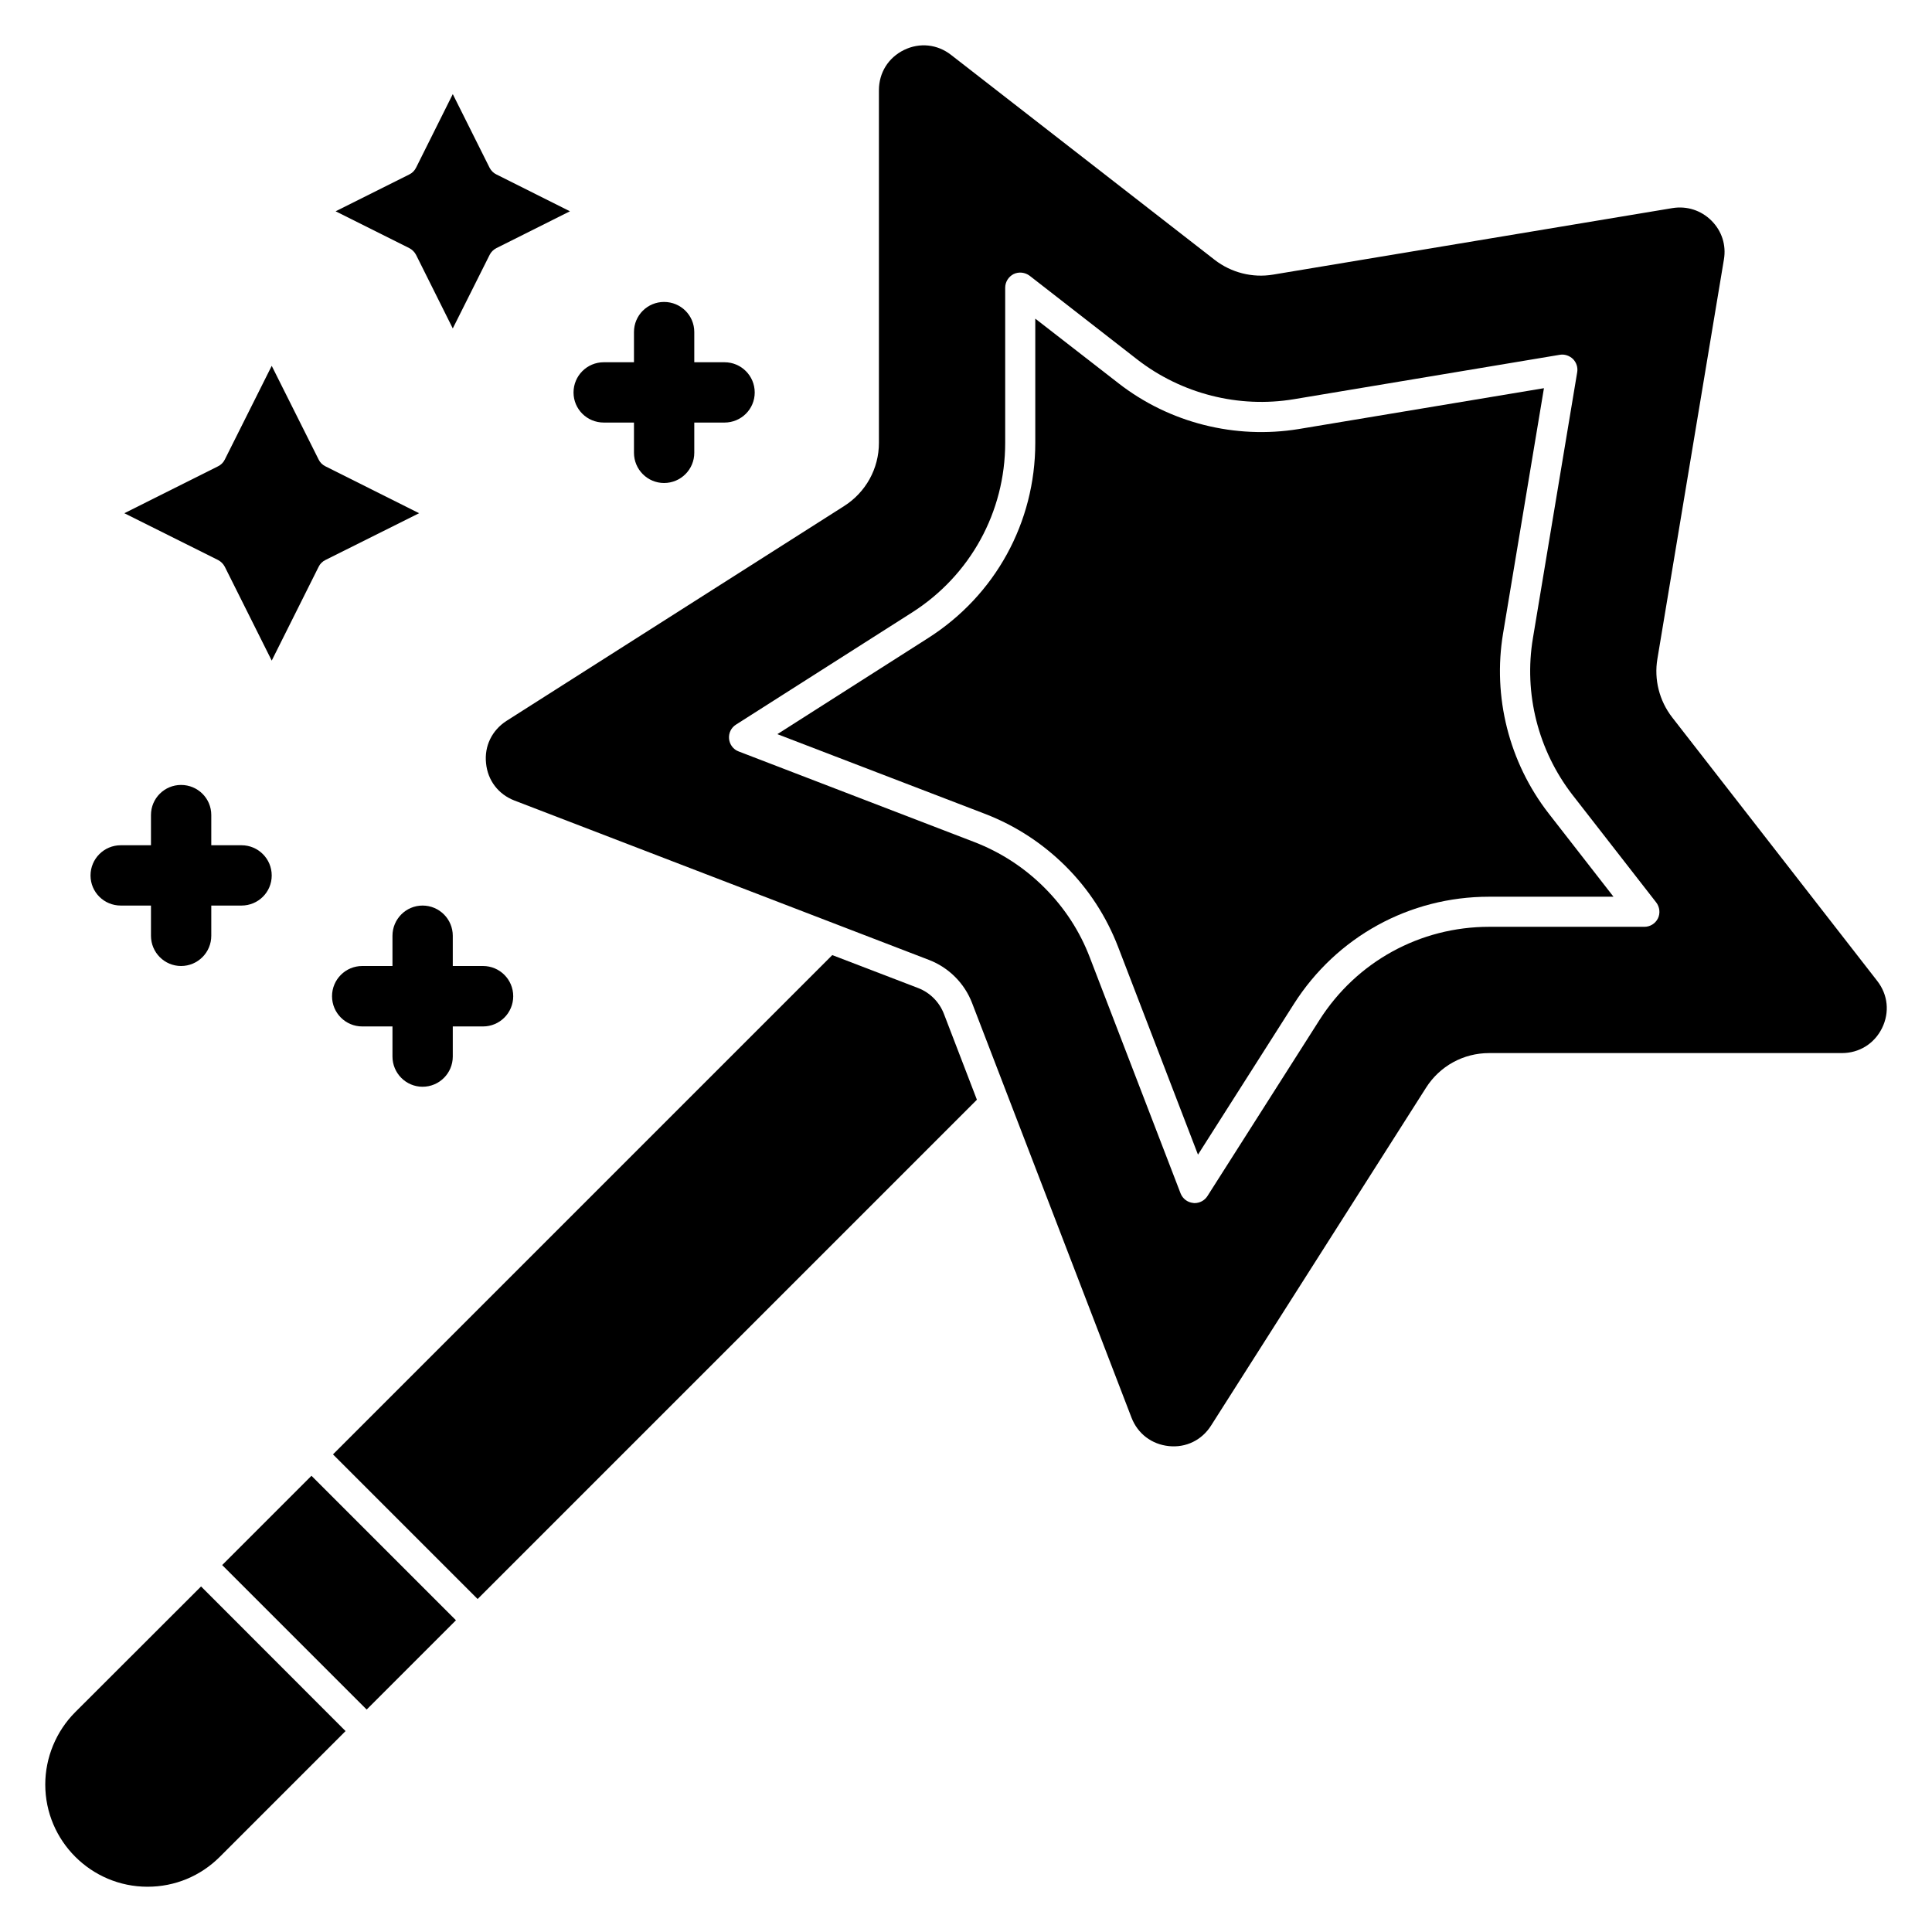
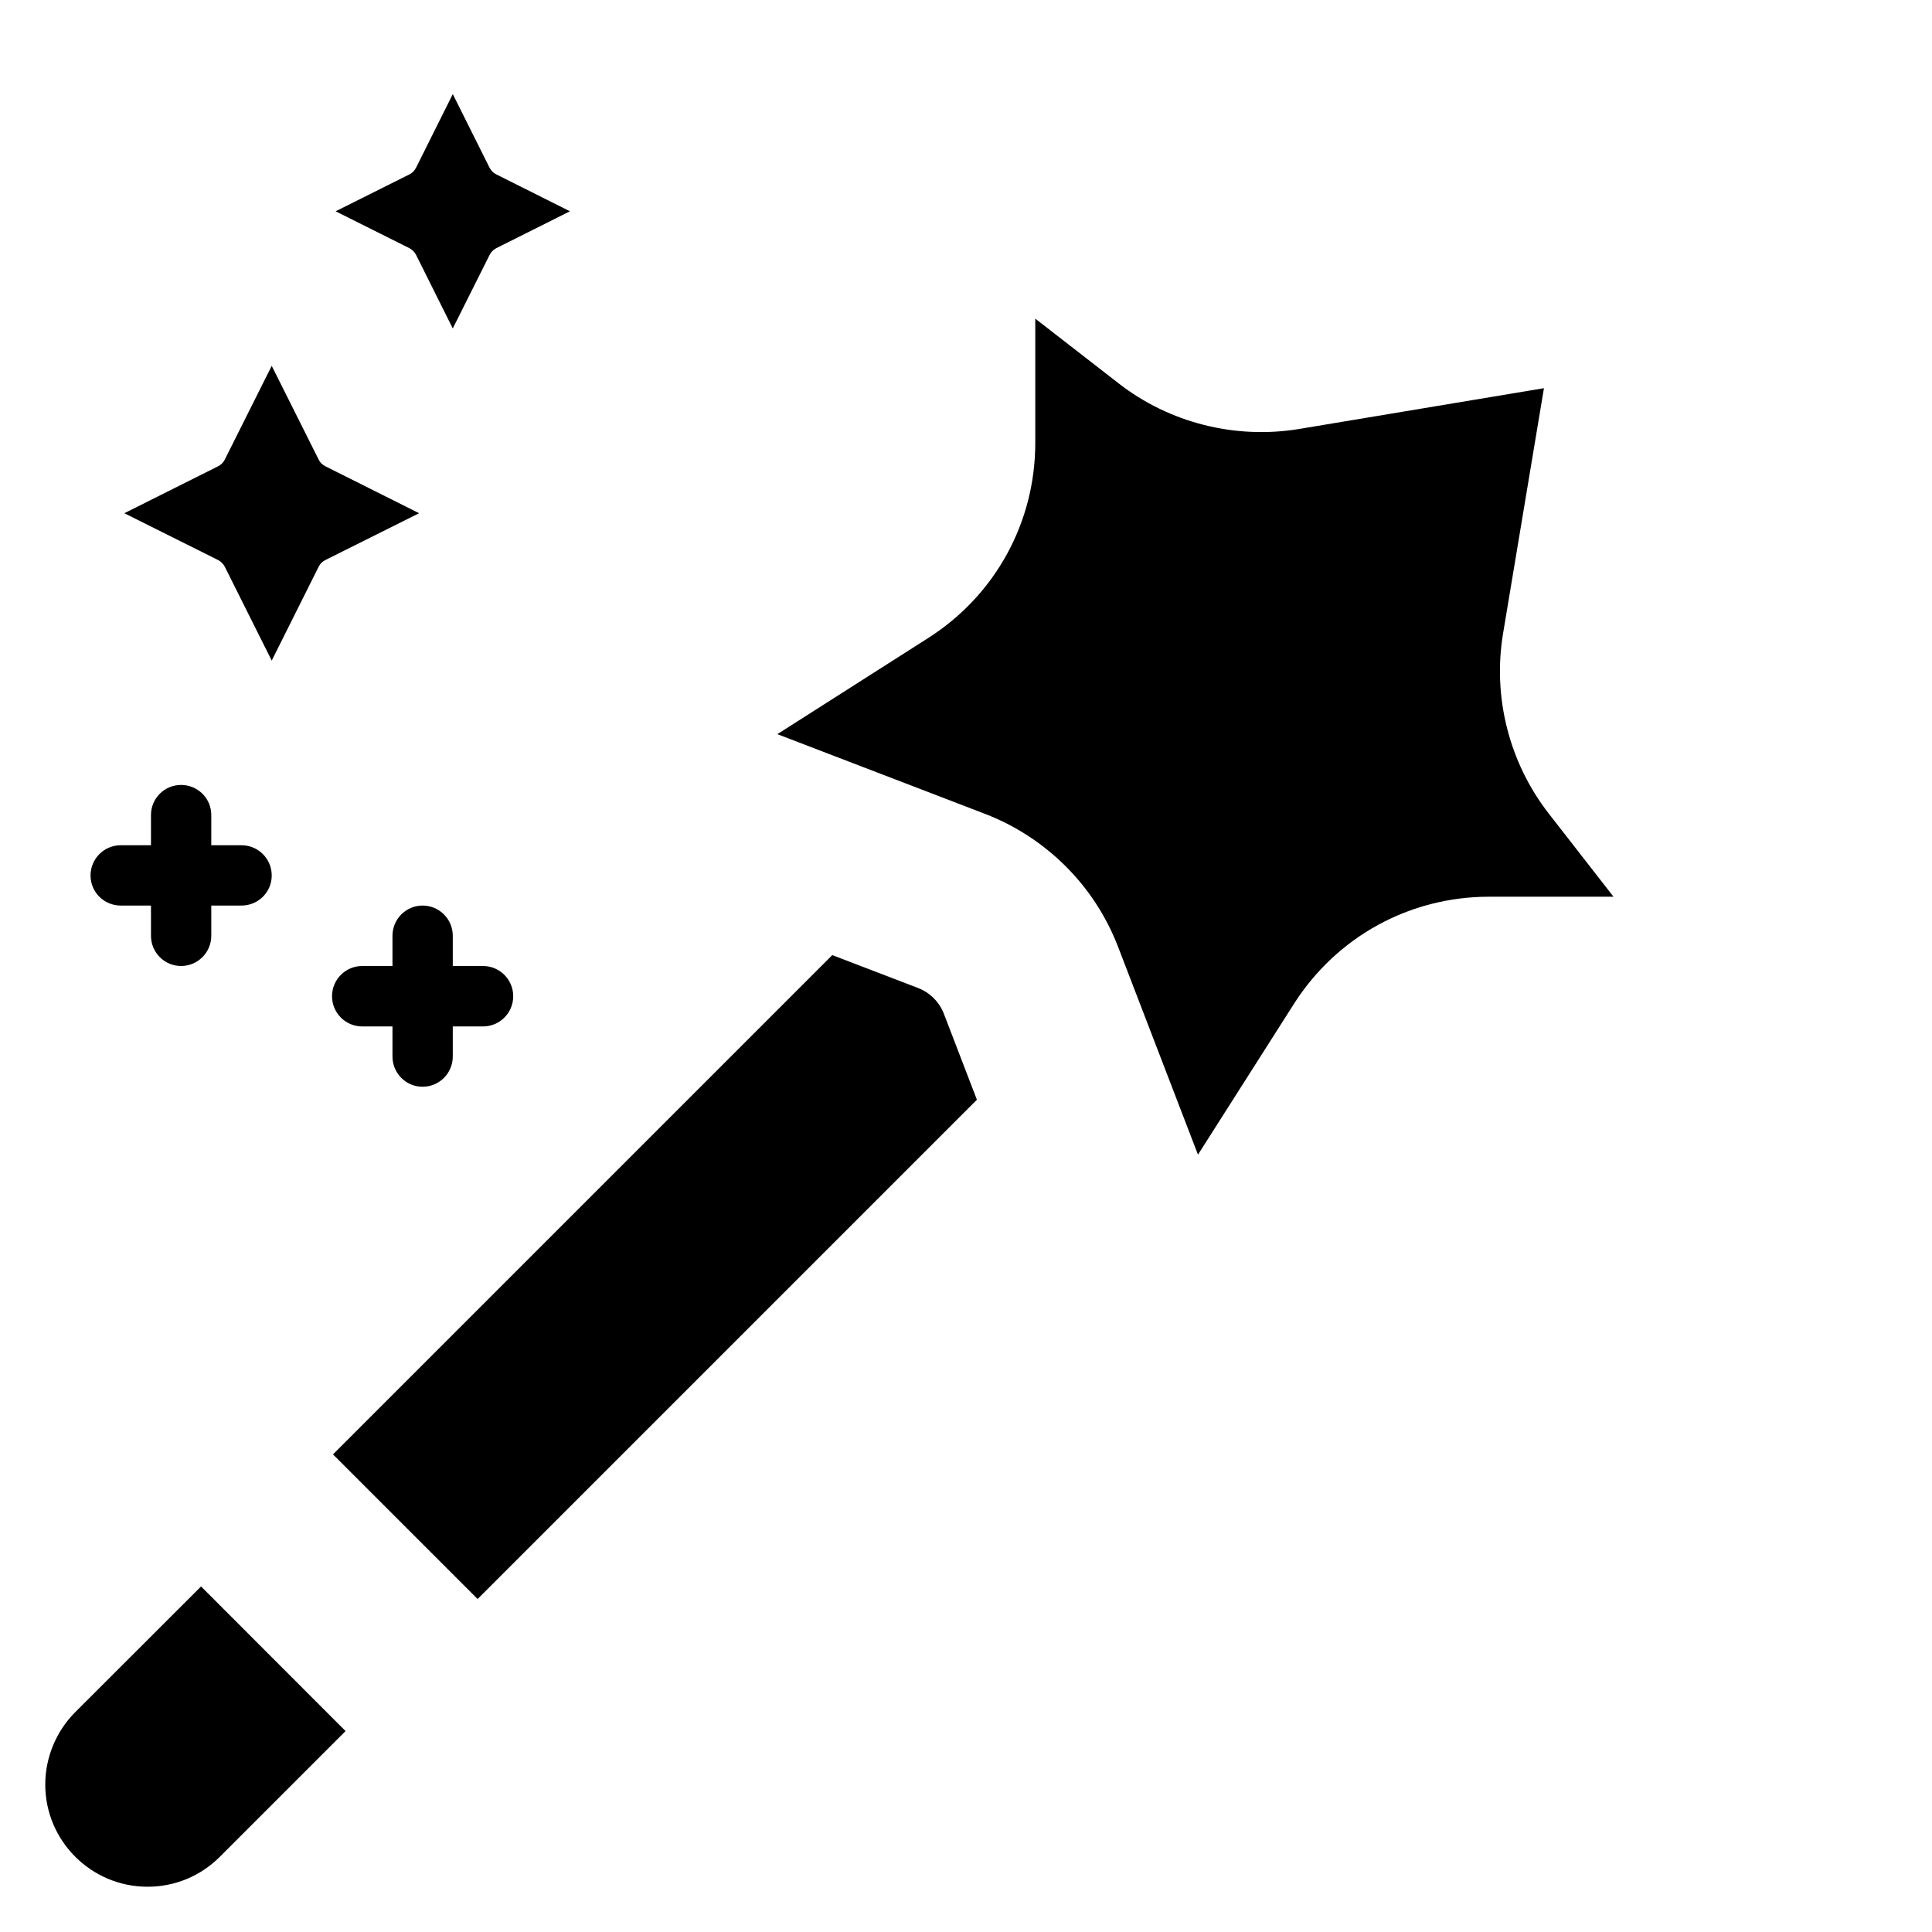
<svg xmlns="http://www.w3.org/2000/svg" width="14" height="14" viewBox="0 0 14 14" fill="none">
  <g clip-path="url(#clip0_22_1741)">
-     <path d="M12.117 5.198C12.024 5.078 11.985 4.924 12.01 4.775L12.492 1.881C12.51 1.776 12.477 1.674 12.402 1.599C12.327 1.524 12.224 1.491 12.119 1.508L9.225 1.99C9.076 2.015 8.922 1.976 8.802 1.883L6.892 0.398C6.792 0.32 6.664 0.307 6.551 0.362C6.437 0.418 6.369 0.527 6.369 0.654V3.209C6.369 3.396 6.274 3.567 6.117 3.667L3.67 5.224C3.565 5.292 3.509 5.406 3.522 5.53C3.534 5.655 3.611 5.756 3.728 5.801L6.732 6.956C6.875 7.011 6.989 7.125 7.044 7.268L8.199 10.272C8.244 10.389 8.345 10.466 8.47 10.479C8.594 10.492 8.709 10.436 8.776 10.33L10.333 7.883C10.433 7.725 10.604 7.631 10.791 7.631H13.347C13.473 7.631 13.582 7.563 13.638 7.45C13.694 7.336 13.681 7.208 13.603 7.108L12.117 5.198ZM12.014 6.655C11.995 6.693 11.957 6.716 11.916 6.716H10.791C10.29 6.716 9.83 6.969 9.561 7.392L8.749 8.668C8.729 8.699 8.694 8.718 8.657 8.718C8.653 8.718 8.65 8.718 8.646 8.717C8.605 8.713 8.57 8.686 8.555 8.648L7.898 6.94C7.825 6.748 7.714 6.578 7.568 6.432C7.423 6.287 7.252 6.176 7.061 6.102L5.352 5.445C5.314 5.431 5.287 5.395 5.283 5.354C5.279 5.313 5.298 5.273 5.333 5.251L6.608 4.439C7.031 4.17 7.284 3.71 7.284 3.209V2.085C7.284 2.043 7.308 2.005 7.345 1.986C7.383 1.968 7.427 1.973 7.461 1.998L8.241 2.605C8.562 2.854 8.976 2.959 9.375 2.893L11.303 2.571C11.337 2.565 11.373 2.577 11.399 2.602C11.423 2.627 11.435 2.662 11.429 2.697L11.108 4.625C11.041 5.025 11.146 5.438 11.394 5.759L12.002 6.54C12.027 6.573 12.032 6.618 12.014 6.655Z" fill="black" />
    <path d="M0.545 12.407C0.407 12.545 0.328 12.736 0.328 12.931C0.328 13.34 0.661 13.672 1.069 13.672C1.267 13.672 1.453 13.595 1.593 13.455L2.504 12.544L1.457 11.496L0.545 12.407Z" fill="black" />
    <path d="M1.629 3.33C1.619 3.351 1.601 3.369 1.58 3.379L0.901 3.719L1.58 4.058C1.601 4.069 1.618 4.086 1.629 4.107L1.969 4.787L2.309 4.107C2.319 4.086 2.336 4.069 2.358 4.058L3.037 3.719L2.358 3.379C2.336 3.368 2.319 3.351 2.309 3.33L1.969 2.651L1.629 3.33Z" fill="black" />
    <path d="M3.548 1.216L3.281 0.682L3.015 1.215C3.004 1.237 2.987 1.254 2.966 1.264L2.432 1.531L2.966 1.798C2.987 1.809 3.004 1.826 3.015 1.847L3.281 2.38L3.548 1.847C3.558 1.826 3.576 1.809 3.597 1.798L4.13 1.531L3.597 1.264C3.576 1.254 3.559 1.237 3.548 1.216Z" fill="black" />
-     <path d="M1.61 11.341L2.257 10.694L3.304 11.741L2.657 12.388L1.61 11.341Z" fill="black" />
    <path d="M6.654 7.16L6.031 6.921L2.413 10.539L3.461 11.587L7.079 7.969L6.84 7.347C6.807 7.261 6.739 7.193 6.654 7.16Z" fill="black" />
    <path d="M10.892 4.589L11.188 2.813L9.411 3.109C8.951 3.184 8.475 3.065 8.106 2.778L7.502 2.309V3.209C7.502 3.786 7.212 4.314 6.725 4.624L5.633 5.32L7.139 5.898C7.359 5.983 7.555 6.111 7.723 6.278C7.89 6.445 8.017 6.641 8.102 6.861L8.681 8.367L9.376 7.275C9.686 6.788 10.214 6.498 10.79 6.498H11.692L11.221 5.893C10.935 5.524 10.815 5.049 10.892 4.589Z" fill="black" />
-     <path d="M5.25 2.625H5.031V2.406C5.031 2.285 4.933 2.188 4.812 2.188C4.692 2.188 4.594 2.285 4.594 2.406V2.625H4.375C4.254 2.625 4.156 2.723 4.156 2.844C4.156 2.965 4.254 3.062 4.375 3.062H4.594V3.281C4.594 3.402 4.692 3.5 4.812 3.5C4.933 3.5 5.031 3.402 5.031 3.281V3.062H5.25C5.371 3.062 5.469 2.965 5.469 2.844C5.469 2.723 5.371 2.625 5.25 2.625Z" fill="black" />
    <path d="M1.75 6.125H1.531V5.906C1.531 5.785 1.433 5.688 1.312 5.688C1.192 5.688 1.094 5.785 1.094 5.906V6.125H0.875C0.754 6.125 0.656 6.223 0.656 6.344C0.656 6.465 0.754 6.562 0.875 6.562H1.094V6.781C1.094 6.902 1.192 7 1.312 7C1.433 7 1.531 6.902 1.531 6.781V6.562H1.75C1.871 6.562 1.969 6.465 1.969 6.344C1.969 6.223 1.871 6.125 1.75 6.125Z" fill="black" />
    <path d="M3.5 7H3.281V6.781C3.281 6.66 3.183 6.562 3.062 6.562C2.942 6.562 2.844 6.66 2.844 6.781V7H2.625C2.504 7 2.406 7.098 2.406 7.219C2.406 7.34 2.504 7.438 2.625 7.438H2.844V7.656C2.844 7.777 2.942 7.875 3.062 7.875C3.183 7.875 3.281 7.777 3.281 7.656V7.438H3.5C3.621 7.438 3.719 7.34 3.719 7.219C3.719 7.098 3.621 7 3.5 7Z" fill="black" />
  </g>
  <defs>
    <clipPath id="clip0_22_1741">
      <rect width="14" height="14" fill="white" />
    </clipPath>
  </defs>
</svg>